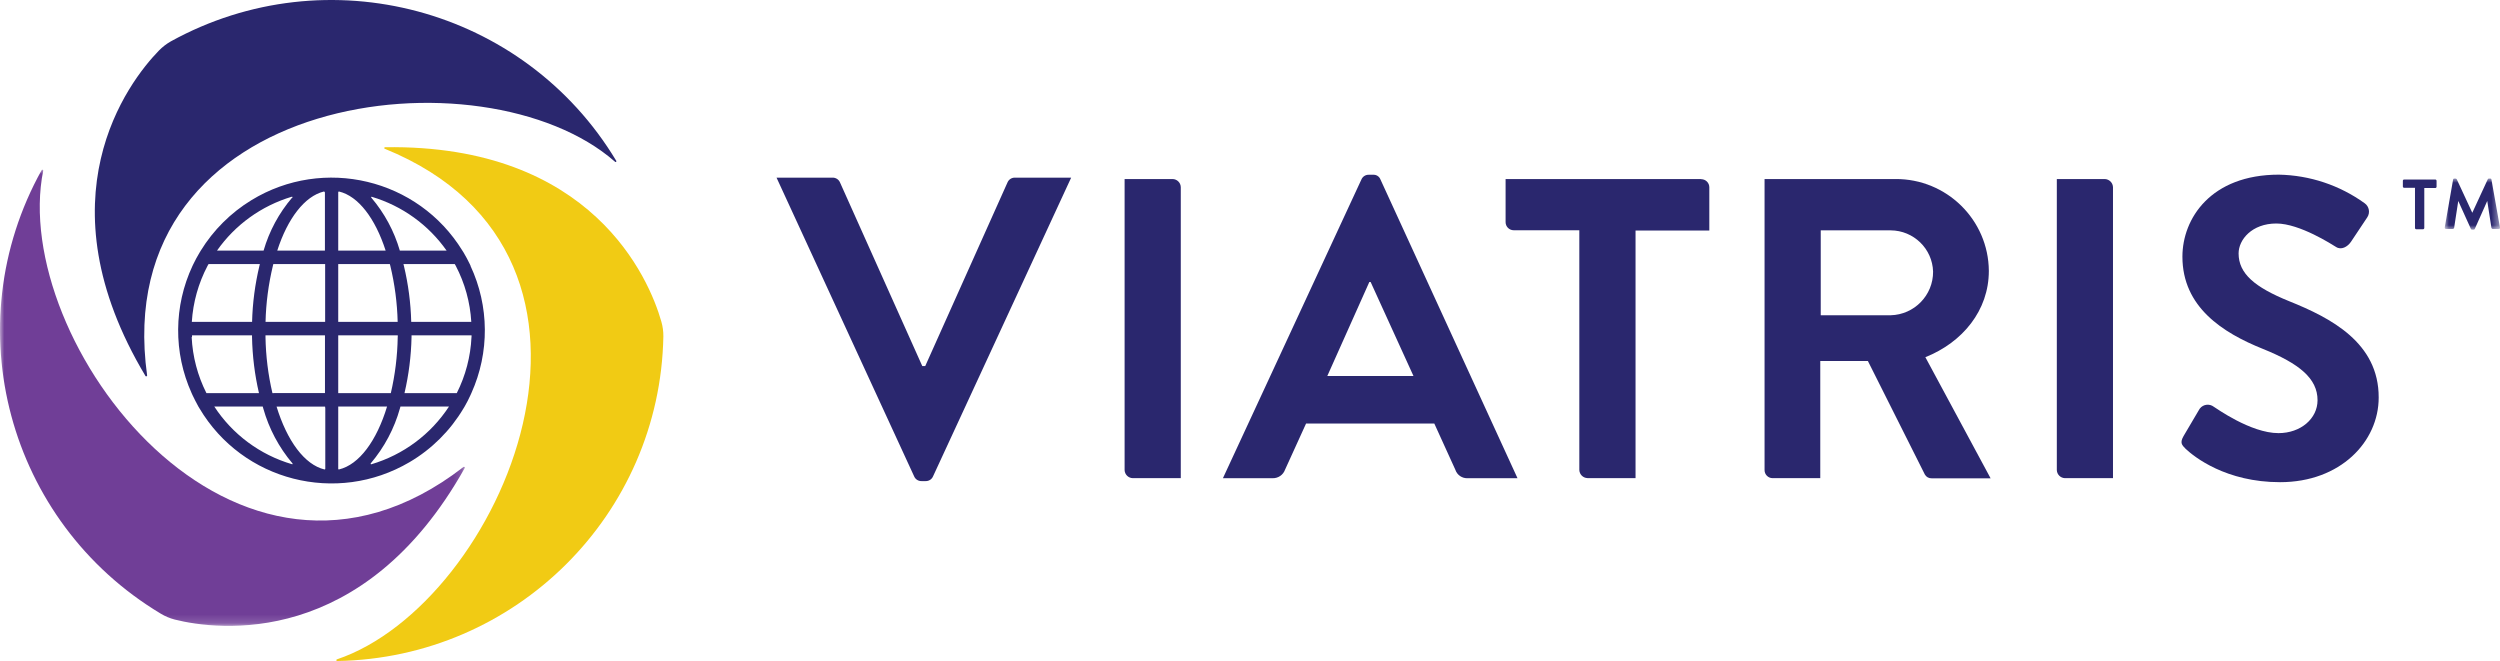
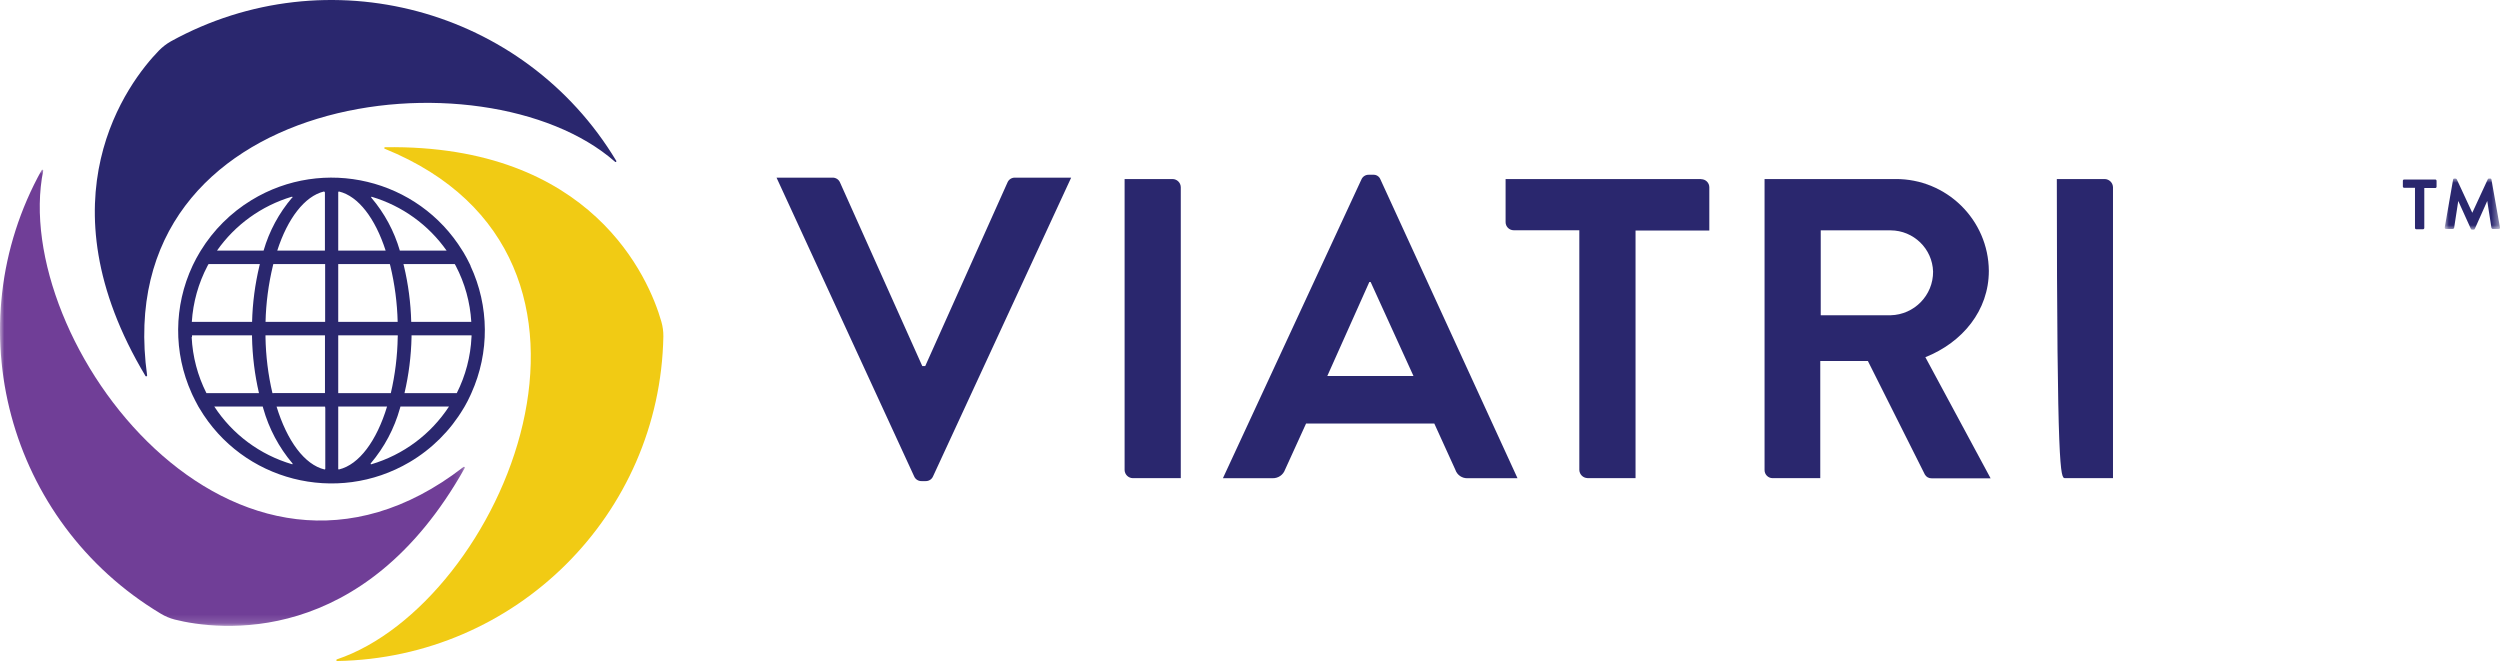
<svg xmlns="http://www.w3.org/2000/svg" xmlns:xlink="http://www.w3.org/1999/xlink" width="295px" height="78px" viewBox="0 0 295 78" version="1.1">
  <title>viatris logo</title>
  <defs>
    <polygon id="path-1" points="0 0 6.522 0 6.522 6.04 0 6.04" />
    <polygon id="path-3" points="0 0 54.857 0 54.857 53.839 0 53.839" />
  </defs>
  <g id="Symbols" stroke="none" stroke-width="1" fill="none" fill-rule="evenodd">
    <g id="Desktop-Footer-Viatris" transform="translate(-50, -43)">
      <g id="Desktop/Footer/Blue1" transform="translate(0, -0)">
        <g id="viatris-logo" transform="translate(50, 43)">
          <path d="M284.986,22.161 L283.697,22.161 C283.613,22.165 283.542,22.099 283.538,22.015 C283.538,22.011 283.538,22.007 283.538,22.003 L283.538,21.345 C283.531,21.261 283.594,21.188 283.678,21.182 C283.682,21.181 283.687,21.181 283.691,21.181 L287.356,21.181 C287.444,21.181 287.515,21.252 287.515,21.339 L287.515,22.027 C287.519,22.111 287.453,22.182 287.369,22.185 C287.365,22.185 287.361,22.185 287.356,22.185 L286.067,22.185 L286.067,26.896 C286.067,26.984 285.996,27.055 285.908,27.055 L285.127,27.055 C285.039,27.055 284.968,26.984 284.968,26.896 L284.968,22.185 L284.986,22.161 Z" id="Fill-1" fill="#2A276E" />
          <g id="Group-5" transform="translate(288.478, 21.064)">
            <mask id="mask-2" fill="white">
              <use xlink:href="#path-1" />
            </mask>
            <g id="Clip-4" />
            <path d="M0.986,0.135 C0.993,0.058 1.06,0.001 1.137,0.007 C1.138,0.007 1.138,0.007 1.139,0.007 L1.273,0.007 C1.334,0.007 1.39,0.04 1.42,0.092 L3.252,4.043 L5.085,0.08 C5.109,0.026 5.166,-0.007 5.226,0.001 L5.36,0.001 C5.437,-0.006 5.505,0.051 5.513,0.128 C5.513,0.128 5.513,0.128 5.513,0.129 L6.515,5.771 C6.54,5.849 6.499,5.931 6.423,5.96 L5.672,5.96 C5.598,5.952 5.536,5.902 5.513,5.832 L5.018,2.649 L3.546,5.948 C3.524,6.008 3.463,6.046 3.399,6.039 L3.228,6.039 C3.166,6.045 3.107,6.007 3.087,5.948 L1.597,2.649 L1.108,5.832 C1.09,5.903 1.029,5.955 0.955,5.96 L0.173,5.96 C0.09,5.97 0.013,5.912 0.002,5.829 C0.002,5.827 0.002,5.827 0.002,5.826 C-0.001,5.806 -0.001,5.785 0.002,5.765 L0.986,0.135 Z" id="Fill-3" fill="#2A276E" mask="url(#mask-2)" />
          </g>
-           <path d="M270.129,35.545 C266.029,33.884 264.154,32.271 264.154,29.903 C264.154,28.284 265.724,26.373 268.607,26.373 C271.381,26.373 275.236,28.893 275.645,29.136 C276.256,29.544 277.007,29.136 277.417,28.528 L279.335,25.649 C279.7,25.104 279.567,24.371 279.036,23.987 C276.087,21.858 272.554,20.679 268.913,20.609 C260.867,20.609 257.525,25.795 257.525,30.287 C257.525,36.233 262.278,39.27 267.037,41.176 C271.314,42.904 273.47,44.657 273.47,47.226 C273.47,49.392 271.491,51.109 268.858,51.109 C265.571,51.109 261.472,48.133 261.228,47.999 C260.716,47.605 259.981,47.697 259.584,48.206 L259.493,48.346 L257.66,51.456 C257.202,52.259 257.458,52.509 257.91,52.965 C258.924,53.921 262.669,56.897 269.047,56.897 C276.183,56.897 280.685,52.107 280.685,46.915 C280.71,40.439 275.034,37.517 270.129,35.545" id="Fill-6" fill="#2A276E" />
-           <path d="M248.368,21.126 L242.705,21.126 L242.705,55.467 C242.72,55.988 243.141,56.407 243.664,56.423 L249.333,56.423 L249.333,22.082 C249.311,21.561 248.891,21.145 248.368,21.126" id="Fill-8" fill="#2A276E" />
+           <path d="M248.368,21.126 L242.705,21.126 C242.72,55.988 243.141,56.407 243.664,56.423 L249.333,56.423 L249.333,22.082 C249.311,21.561 248.891,21.145 248.368,21.126" id="Fill-8" fill="#2A276E" />
          <path d="M223.094,37.201 L214.847,37.201 L214.847,27.182 L223.094,27.182 C225.808,27.195 228.025,29.349 228.104,32.052 C228.121,34.841 225.893,37.132 223.094,37.201 Z M227.193,42.149 C231.598,40.39 234.683,36.623 234.683,31.966 C234.639,25.938 229.701,21.085 223.65,21.126 L208.218,21.126 L208.218,55.467 C208.215,55.992 208.639,56.419 209.165,56.423 C209.167,56.423 209.17,56.423 209.171,56.423 L214.792,56.423 L214.792,42.6 L220.412,42.6 L227.132,55.99 C227.295,56.283 227.61,56.457 227.945,56.441 L234.891,56.441 L227.193,42.149 Z" id="Fill-10" fill="#2A276E" />
          <path d="M156.62,44.371 L161.581,33.275 L161.734,33.275 L166.792,44.371 L156.62,44.371 Z M162.895,21.181 C162.763,20.826 162.413,20.598 162.033,20.621 L161.508,20.621 C161.132,20.613 160.79,20.835 160.646,21.181 L144.304,56.429 L150.169,56.429 C150.825,56.445 151.416,56.04 151.635,55.424 L154.116,49.977 L169.248,49.977 L171.728,55.424 C171.933,56.054 172.538,56.466 173.201,56.429 L179.066,56.429 L162.895,21.181 Z" id="Fill-12" fill="#2A276E" />
          <path d="M200.735,21.126 L177.66,21.126 L177.66,26.215 C177.66,26.742 178.09,27.17 178.62,27.17 L186.36,27.17 L186.36,55.461 C186.379,55.983 186.801,56.401 187.325,56.416 L192.994,56.416 L192.994,27.201 L201.7,27.201 L201.7,22.1 C201.7,21.575 201.274,21.148 200.747,21.144 L200.735,21.126 Z" id="Fill-14" fill="#2A276E" />
          <path d="M138.366,21.126 L132.703,21.126 L132.703,55.467 C132.719,55.988 133.139,56.407 133.662,56.423 L139.332,56.423 L139.332,22.082 C139.319,21.557 138.893,21.136 138.366,21.126" id="Fill-16" fill="#2A276E" />
          <path d="M119.746,20.962 C119.375,20.958 119.038,21.177 118.89,21.516 L109.177,43.196 L108.829,43.196 L99.115,21.516 C98.965,21.176 98.626,20.958 98.254,20.962 L91.631,20.962 L107.869,56.21 C108.014,56.554 108.356,56.776 108.731,56.77 L109.238,56.77 C109.613,56.776 109.954,56.554 110.099,56.21 L126.398,20.962 L119.746,20.962 Z" id="Fill-18" fill="#2A276E" />
          <g id="Group-22" transform="translate(0, 20.018)">
            <mask id="mask-4" fill="white">
              <use xlink:href="#path-3" />
            </mask>
            <g id="Clip-21" />
            <path d="M54.671,35.102 C27.73,55.936 1.051,20.141 5.101,0.11 C5.105,0.055 5.065,0.006 5.01,0 C4.972,-0.002 4.937,0.017 4.918,0.049 C-5.306,18.421 0.905,41.56 18.969,52.394 C19.481,52.702 20.034,52.936 20.612,53.088 C25.72,54.378 42.886,56.502 54.824,35.236 C54.863,35.203 54.868,35.146 54.835,35.107 C54.832,35.103 54.828,35.099 54.824,35.096 C54.788,35.055 54.727,35.051 54.686,35.086 C54.68,35.091 54.675,35.096 54.671,35.102" id="Fill-20" fill="#703E97" mask="url(#mask-4)" />
          </g>
          <path d="M45.385,17.547 C76.951,30.36 59.179,71.274 39.752,77.805 C39.702,77.822 39.673,77.875 39.685,77.927 C39.697,77.973 39.741,78.004 39.789,78 C60.877,77.639 77.892,60.706 78.277,39.697 C78.283,39.104 78.203,38.513 78.038,37.944 C76.603,32.892 69.877,17.012 45.428,17.371 C45.377,17.374 45.339,17.417 45.342,17.467 C45.342,17.469 45.342,17.472 45.342,17.474 C45.342,17.505 45.359,17.532 45.385,17.547" id="Fill-23" fill="#F1CB14" />
          <path d="M17.362,44.322 C12.695,10.682 57.163,5.563 72.552,19.069 C72.577,19.117 72.636,19.135 72.684,19.111 C72.732,19.086 72.751,19.028 72.726,18.979 C72.72,18.967 72.71,18.956 72.699,18.947 C61.845,0.928 38.618,-5.29 20.16,4.881 C19.643,5.175 19.171,5.54 18.755,5.964 C15.09,9.726 4.649,23.476 17.179,44.389 C17.217,44.425 17.276,44.425 17.313,44.389 C17.338,44.374 17.356,44.35 17.362,44.322" id="Fill-25" fill="#2A276E" />
          <path d="M55.636,39.776 C55.529,42.076 54.938,44.328 53.901,46.386 L47.731,46.386 C48.237,44.217 48.515,42.002 48.562,39.776 L48.562,39.569 L55.642,39.569 L55.642,39.776 L55.636,39.776 Z M52.979,47.974 C50.832,51.256 47.584,53.67 43.815,54.785 C43.779,54.795 43.742,54.774 43.732,54.738 C43.727,54.716 43.732,54.693 43.748,54.676 C45.351,52.785 46.526,50.571 47.193,48.187 L47.254,47.974 L52.979,47.974 Z M40.009,55.394 C39.971,55.408 39.929,55.389 39.915,55.351 C39.913,55.347 39.912,55.343 39.911,55.339 L39.911,47.974 L45.672,47.974 C44.45,52.01 42.379,54.828 40.003,55.394 L40.009,55.394 Z M38.384,48.187 L38.384,55.315 C38.381,55.359 38.348,55.395 38.305,55.4 C35.928,54.834 33.875,52.016 32.635,47.98 L38.359,47.98 L38.384,48.187 Z M25.31,47.974 L31.004,47.974 L31.065,48.193 C31.735,50.577 32.91,52.789 34.511,54.682 C34.536,54.704 34.538,54.743 34.516,54.768 C34.514,54.769 34.513,54.771 34.511,54.773 C34.491,54.788 34.463,54.788 34.444,54.773 C30.672,53.663 27.422,51.248 25.28,47.962 L25.31,47.974 Z M22.659,39.776 L22.659,39.569 L29.739,39.569 L29.739,39.776 C29.782,42.002 30.057,44.216 30.558,46.386 L24.357,46.386 C23.319,44.328 22.726,42.076 22.616,39.776 L22.659,39.776 Z M24.492,31.364 L24.608,31.163 L30.662,31.163 L30.613,31.364 C30.093,33.533 29.802,35.751 29.746,37.98 L22.635,37.98 C22.78,35.669 23.413,33.415 24.492,31.364 L24.492,31.364 Z M34.468,23.323 C32.914,25.146 31.766,27.277 31.102,29.574 L25.604,29.574 C27.743,26.524 30.854,24.283 34.431,23.214 C34.467,23.202 34.505,23.221 34.517,23.256 C34.517,23.256 34.517,23.257 34.517,23.257 C34.528,23.278 34.528,23.303 34.517,23.323 L34.468,23.323 Z M38.341,22.684 L38.341,29.574 L32.715,29.574 C33.936,25.776 35.959,23.147 38.213,22.599 C38.256,22.591 38.299,22.617 38.311,22.66 C38.314,22.67 38.314,22.681 38.311,22.69 L38.341,22.684 Z M40.009,22.599 C42.294,23.147 44.285,25.782 45.507,29.574 L39.911,29.574 L39.911,22.69 C39.908,22.645 39.94,22.605 39.985,22.599 L40.009,22.599 Z M52.679,29.574 L47.181,29.574 C46.514,27.277 45.367,25.148 43.815,23.323 C43.788,23.298 43.787,23.256 43.812,23.229 C43.813,23.228 43.814,23.227 43.815,23.226 C43.836,23.217 43.861,23.217 43.882,23.226 C47.46,24.295 50.57,26.536 52.71,29.587 L52.679,29.574 Z M46.002,31.163 L46.057,31.364 C46.58,33.533 46.871,35.751 46.925,37.98 L39.911,37.98 L39.911,31.163 L46.002,31.163 Z M32.201,31.364 C32.201,31.297 32.238,31.23 32.256,31.163 L38.366,31.163 L38.366,37.98 L31.334,37.98 C31.388,35.751 31.679,33.533 32.201,31.364 L32.201,31.364 Z M32.146,46.386 C31.639,44.218 31.365,42.002 31.328,39.776 L31.328,39.569 L38.347,39.569 L38.347,39.776 L38.347,46.38 L32.146,46.386 Z M46.931,39.776 C46.896,42.002 46.623,44.217 46.118,46.386 L39.911,46.386 L39.911,39.776 L39.911,39.569 L46.937,39.569 L46.937,39.776 L46.931,39.776 Z M53.779,31.364 C54.853,33.415 55.477,35.67 55.612,37.98 L48.525,37.98 C48.468,35.751 48.178,33.533 47.658,31.364 L47.609,31.163 L53.663,31.163 L53.779,31.364 Z M55.532,31.364 L55.435,31.163 C55.209,30.7 54.97,30.244 54.708,29.806 L54.561,29.574 C49.338,21.082 38.194,18.415 29.669,23.619 C27.233,25.106 25.184,27.147 23.691,29.574 L23.551,29.806 C23.282,30.244 23.044,30.7 22.818,31.163 L22.72,31.364 C20.495,36.118 20.455,41.6 22.61,46.386 L22.72,46.629 C22.934,47.086 23.172,47.536 23.41,47.974 L23.539,48.187 C28.623,56.759 39.719,59.602 48.324,54.536 C50.95,52.989 53.142,50.805 54.695,48.187 C54.742,48.119 54.785,48.047 54.824,47.974 C55.077,47.538 55.307,47.089 55.514,46.629 C55.557,46.55 55.587,46.465 55.624,46.386 C57.779,41.6 57.739,36.118 55.514,31.364 L55.532,31.364 Z" id="Fill-27" fill="#2A276E" />
        </g>
      </g>
    </g>
  </g>
</svg>